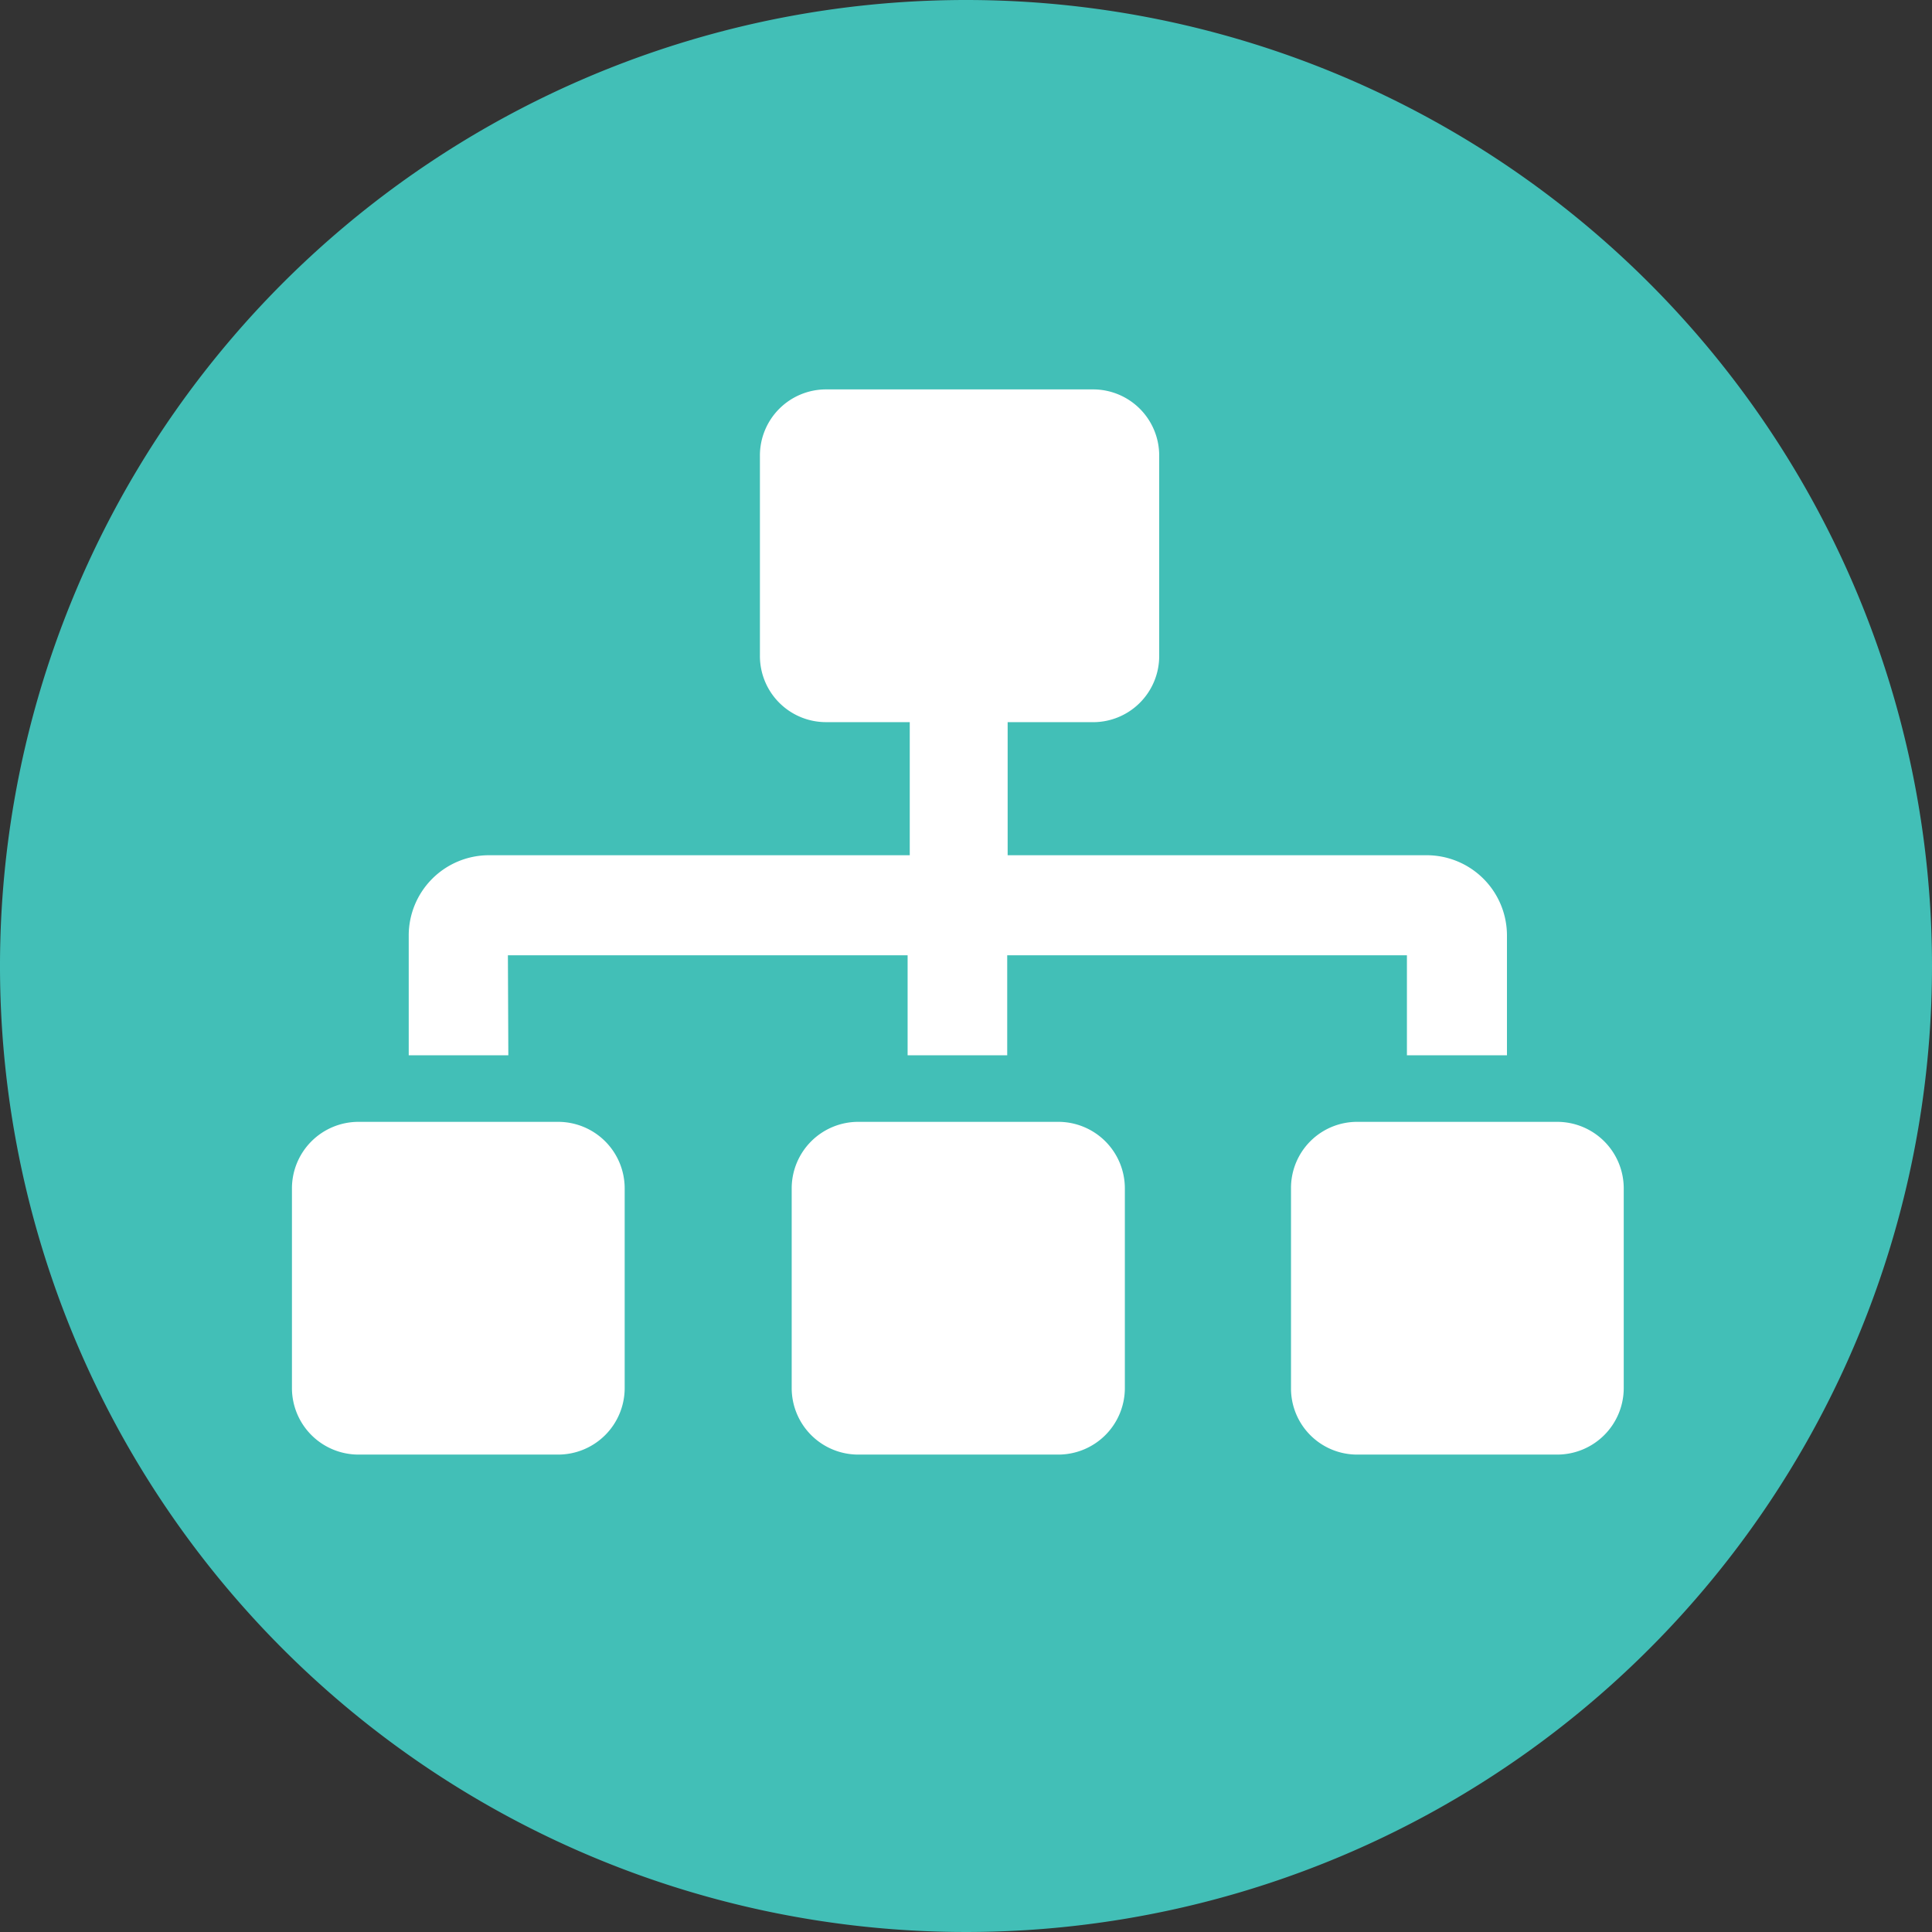
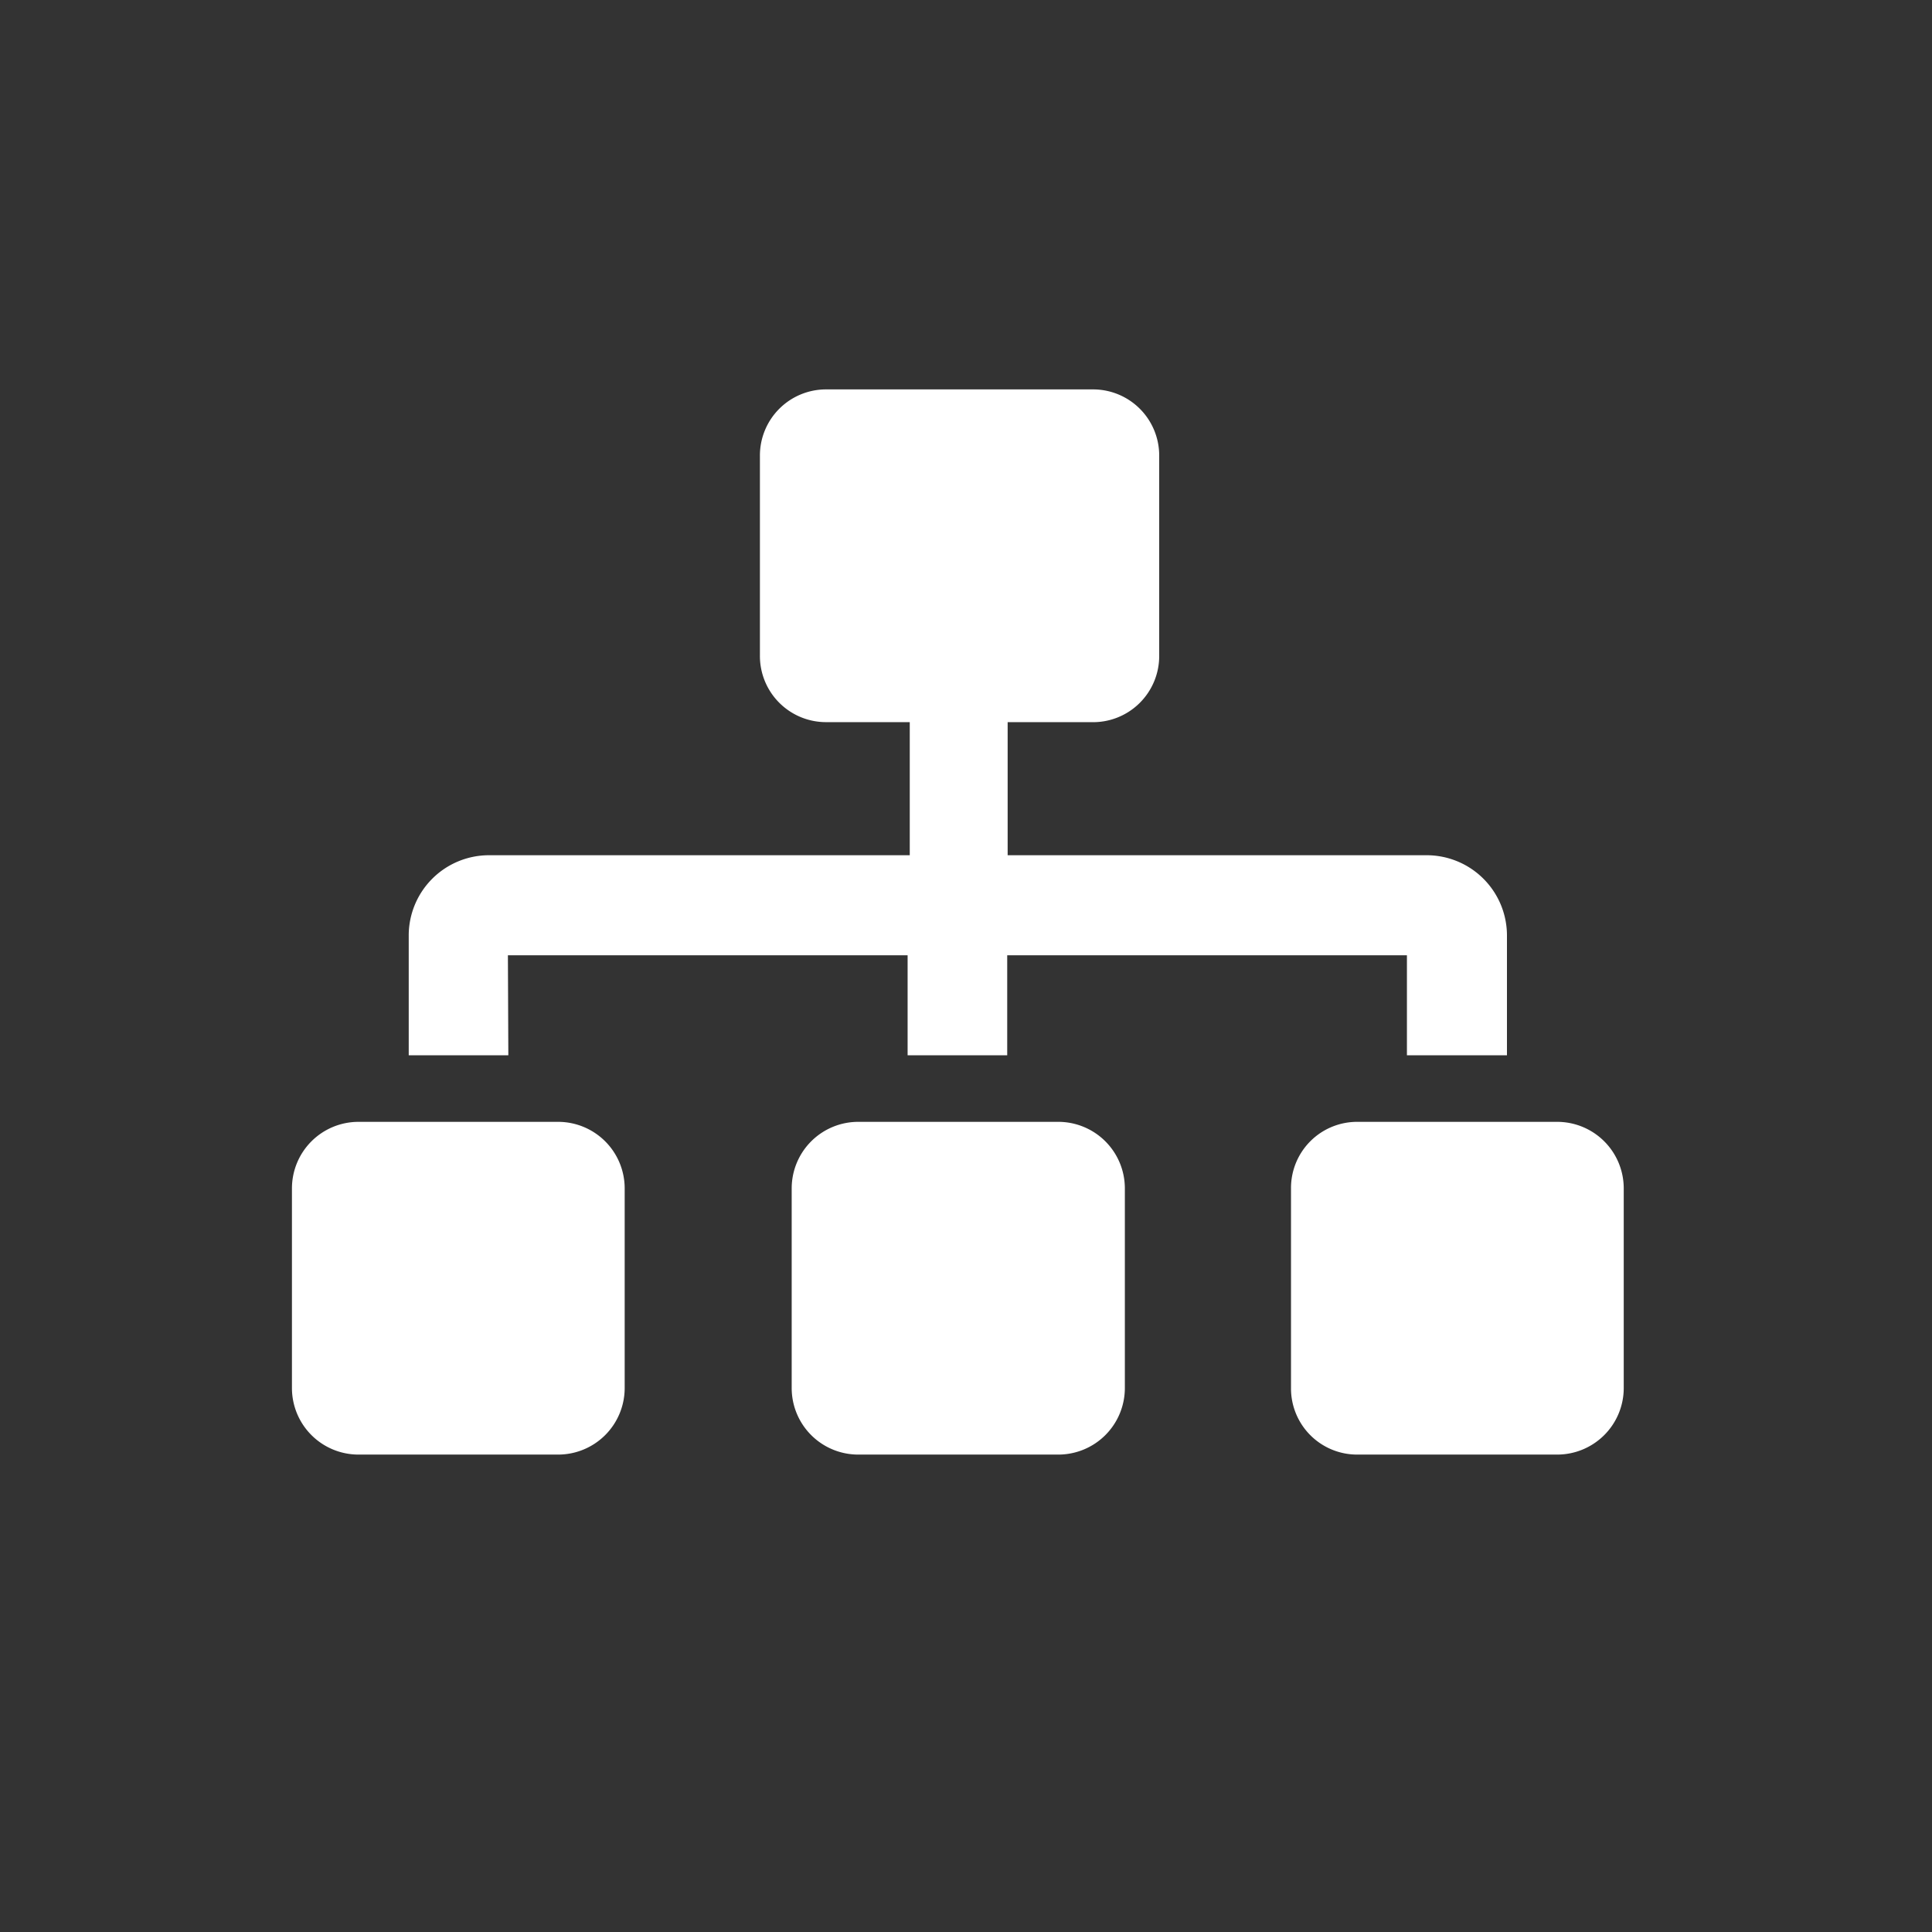
<svg xmlns="http://www.w3.org/2000/svg" id="Layer_1" data-name="Layer 1" viewBox="0 0 45 45">
  <rect x="0" y="0" width="45" height="45" fill="#333333" stroke="none" />
  <defs>
    <style>.cls-1{fill:#42bfb7;}.cls-2{fill:#fff;}</style>
  </defs>
-   <path class="cls-1" d="M45,22.5A22.5,22.5,0,1,1,22.5,0,22.5,22.5,0,0,1,45,22.5Z" />
  <path class="cls-2" d="M13,26.13H8.35A1.55,1.55,0,0,0,6.8,27.68v4.65a1.55,1.55,0,0,0,1.55,1.55H13a1.55,1.55,0,0,0,1.55-1.55V27.68A1.55,1.55,0,0,0,13,26.13Zm-1.17-3.88h9.31v2.33h2.32V22.25h9.31v2.33h2.33V21.79a1.87,1.87,0,0,0-1.87-1.87H23.47v-3.1h1.94A1.54,1.54,0,0,0,27,15.27V10.62a1.54,1.54,0,0,0-1.55-1.55h-6.2a1.54,1.54,0,0,0-1.55,1.55v4.65a1.54,1.54,0,0,0,1.55,1.55h1.94v3.1H11.38a1.87,1.87,0,0,0-1.86,1.87v2.79h2.32Zm12.8,3.88H20a1.55,1.55,0,0,0-1.56,1.55v4.65A1.55,1.55,0,0,0,20,33.88h4.65a1.55,1.55,0,0,0,1.55-1.55V27.68A1.55,1.55,0,0,0,24.64,26.13Zm11.63,0H31.62a1.54,1.54,0,0,0-1.55,1.55v4.65a1.54,1.54,0,0,0,1.55,1.55h4.65a1.55,1.55,0,0,0,1.55-1.55V27.68A1.55,1.55,0,0,0,36.27,26.13Z" />
</svg>